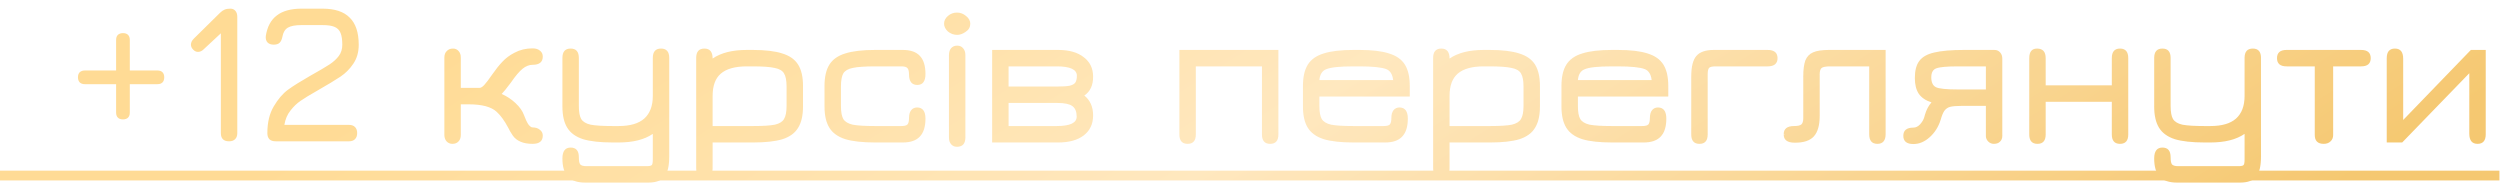
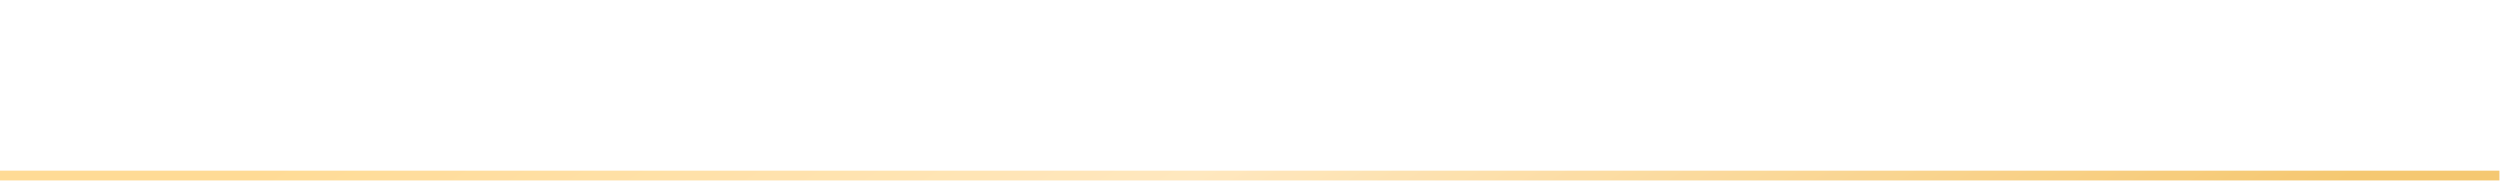
<svg xmlns="http://www.w3.org/2000/svg" width="230" height="17" viewBox="0 0 230 17" fill="none">
  <g opacity="0.8">
-     <path d="M14.48 6.484C14.684 6.484 14.84 6.538 14.948 6.646C15.056 6.754 15.11 6.91 15.11 7.114C15.11 7.318 15.056 7.474 14.948 7.582C14.84 7.69 14.684 7.744 14.48 7.744H11.942V10.354C11.942 10.558 11.888 10.714 11.78 10.822C11.672 10.93 11.516 10.984 11.312 10.984C11.108 10.984 10.952 10.93 10.844 10.822C10.736 10.714 10.682 10.558 10.682 10.354V7.744H7.802C7.61 7.744 7.454 7.69 7.334 7.582C7.226 7.462 7.172 7.306 7.172 7.114C7.172 6.91 7.226 6.754 7.334 6.646C7.454 6.538 7.61 6.484 7.802 6.484H10.682V3.676C10.682 3.472 10.736 3.316 10.844 3.208C10.964 3.1 11.12 3.046 11.312 3.046C11.516 3.046 11.672 3.1 11.78 3.208C11.888 3.316 11.942 3.472 11.942 3.676V6.484H14.48ZM21.183 0.796C21.387 0.796 21.543 0.862 21.651 0.994C21.771 1.126 21.831 1.312 21.831 1.552V12.244C21.831 12.484 21.765 12.67 21.633 12.802C21.501 12.934 21.315 13 21.075 13C20.571 13 20.319 12.748 20.319 12.244V3.064L18.753 4.522C18.585 4.69 18.405 4.774 18.213 4.774C18.057 4.774 17.913 4.708 17.781 4.576C17.637 4.432 17.565 4.276 17.565 4.108C17.565 3.916 17.655 3.73 17.835 3.55L20.247 1.174C20.379 1.042 20.517 0.946 20.661 0.886C20.805 0.826 20.979 0.796 21.183 0.796ZM25.371 13C25.119 13 24.927 12.94 24.795 12.82C24.663 12.688 24.597 12.496 24.597 12.244C24.597 11.26 24.795 10.438 25.191 9.778C25.587 9.106 26.025 8.596 26.505 8.248C26.985 7.9 27.645 7.486 28.485 7.006C29.361 6.514 29.973 6.154 30.321 5.926C30.681 5.686 30.963 5.428 31.167 5.152C31.383 4.864 31.491 4.522 31.491 4.126C31.491 3.646 31.437 3.28 31.329 3.028C31.221 2.764 31.035 2.578 30.771 2.47C30.519 2.362 30.153 2.308 29.673 2.308H27.747C27.171 2.308 26.751 2.386 26.487 2.542C26.223 2.698 26.055 2.974 25.983 3.37C25.935 3.622 25.851 3.808 25.731 3.928C25.611 4.048 25.431 4.108 25.191 4.108C24.939 4.108 24.747 4.042 24.615 3.91C24.483 3.766 24.429 3.568 24.453 3.316C24.585 2.464 24.921 1.834 25.461 1.426C26.001 1.006 26.763 0.796 27.747 0.796H29.673C30.801 0.796 31.635 1.072 32.175 1.624C32.727 2.164 33.003 2.998 33.003 4.126C33.003 4.798 32.835 5.38 32.499 5.872C32.175 6.352 31.779 6.748 31.311 7.06C30.843 7.372 30.147 7.792 29.223 8.32C28.527 8.716 28.005 9.034 27.657 9.274C27.321 9.502 27.009 9.802 26.721 10.174C26.433 10.534 26.247 10.972 26.163 11.488H32.103C32.343 11.488 32.529 11.554 32.661 11.686C32.793 11.818 32.859 12.004 32.859 12.244C32.859 12.484 32.793 12.67 32.661 12.802C32.529 12.934 32.343 13 32.103 13H25.371ZM42.393 8.086H44.121C44.241 8.086 44.385 7.996 44.553 7.816C44.721 7.636 44.967 7.312 45.291 6.844C45.615 6.376 45.927 5.986 46.227 5.674C46.527 5.35 46.899 5.074 47.343 4.846C47.835 4.582 48.387 4.45 48.999 4.45C49.287 4.45 49.515 4.522 49.683 4.666C49.851 4.798 49.935 4.978 49.935 5.206C49.935 5.71 49.623 5.962 48.999 5.962C48.687 5.962 48.381 6.082 48.081 6.322C47.781 6.562 47.421 6.988 47.001 7.6C46.605 8.128 46.323 8.476 46.155 8.644C46.623 8.848 47.049 9.13 47.433 9.49C47.817 9.85 48.075 10.216 48.207 10.588C48.339 10.948 48.471 11.23 48.603 11.434C48.747 11.626 48.879 11.722 48.999 11.722C49.275 11.722 49.497 11.794 49.665 11.938C49.845 12.07 49.935 12.25 49.935 12.478C49.935 12.982 49.623 13.234 48.999 13.234C48.147 13.234 47.541 12.982 47.181 12.478C47.001 12.214 46.857 11.968 46.749 11.74C46.413 11.104 46.059 10.618 45.687 10.282C45.195 9.826 44.337 9.598 43.113 9.598H42.393V12.424C42.393 12.676 42.321 12.874 42.177 13.018C42.045 13.162 41.859 13.234 41.619 13.234C41.403 13.234 41.223 13.156 41.079 13C40.947 12.844 40.881 12.646 40.881 12.406V5.296C40.881 5.044 40.953 4.846 41.097 4.702C41.241 4.546 41.433 4.468 41.673 4.468C41.889 4.468 42.063 4.546 42.195 4.702C42.327 4.846 42.393 5.044 42.393 5.296V8.086ZM61.57 14.386C61.57 15.262 61.426 15.88 61.138 16.24C60.85 16.612 60.352 16.798 59.644 16.798H53.83C53.122 16.798 52.594 16.618 52.246 16.258C51.91 15.898 51.742 15.34 51.742 14.584C51.742 13.912 51.994 13.576 52.498 13.576C53.002 13.576 53.254 13.87 53.254 14.458C53.254 14.794 53.296 15.016 53.38 15.124C53.476 15.232 53.668 15.286 53.956 15.286H59.518C59.758 15.286 59.908 15.25 59.968 15.178C60.028 15.118 60.058 14.95 60.058 14.674V12.316C59.29 12.844 58.24 13.108 56.908 13.108H56.386C55.222 13.108 54.304 13.006 53.632 12.802C52.972 12.586 52.492 12.238 52.192 11.758C51.892 11.278 51.742 10.624 51.742 9.796V5.332C51.742 4.756 51.994 4.468 52.498 4.468C53.002 4.468 53.254 4.756 53.254 5.332V9.742C53.254 10.294 53.326 10.696 53.47 10.948C53.626 11.2 53.914 11.374 54.334 11.47C54.766 11.554 55.45 11.596 56.386 11.596H56.908C57.964 11.596 58.75 11.368 59.266 10.912C59.794 10.444 60.058 9.748 60.058 8.824V5.332C60.058 4.756 60.31 4.468 60.814 4.468C61.318 4.468 61.57 4.756 61.57 5.332V14.386ZM73.877 9.796C73.877 10.624 73.727 11.278 73.427 11.758C73.139 12.238 72.665 12.586 72.005 12.802C71.345 13.006 70.439 13.108 69.287 13.108H65.561V15.466C65.561 16.078 65.297 16.384 64.769 16.384C64.289 16.384 64.049 16.078 64.049 15.466V5.332C64.049 4.756 64.301 4.468 64.805 4.468C65.309 4.468 65.561 4.774 65.561 5.386C66.329 4.858 67.379 4.594 68.711 4.594H69.233C70.397 4.594 71.309 4.702 71.969 4.918C72.641 5.122 73.127 5.464 73.427 5.944C73.727 6.424 73.877 7.078 73.877 7.906V9.796ZM72.365 7.96C72.365 7.408 72.287 7.006 72.131 6.754C71.987 6.502 71.699 6.334 71.267 6.25C70.847 6.154 70.169 6.106 69.233 6.106H68.711C67.631 6.106 66.833 6.328 66.317 6.772C65.813 7.204 65.561 7.888 65.561 8.824V11.596H69.287C70.211 11.596 70.877 11.554 71.285 11.47C71.705 11.374 71.987 11.2 72.131 10.948C72.287 10.696 72.365 10.294 72.365 9.742V7.96ZM80.517 13.108C79.353 13.108 78.435 13.006 77.763 12.802C77.091 12.586 76.605 12.238 76.305 11.758C76.005 11.278 75.855 10.624 75.855 9.796V7.906C75.855 7.078 76.005 6.424 76.305 5.944C76.605 5.464 77.091 5.122 77.763 4.918C78.435 4.702 79.353 4.594 80.517 4.594H83.055C83.763 4.594 84.285 4.774 84.621 5.134C84.969 5.494 85.143 6.052 85.143 6.808C85.143 7.48 84.891 7.816 84.387 7.816C84.147 7.816 83.961 7.738 83.829 7.582C83.697 7.414 83.631 7.18 83.631 6.88C83.631 6.58 83.583 6.376 83.487 6.268C83.391 6.16 83.205 6.106 82.929 6.106H80.517C79.569 6.106 78.879 6.154 78.447 6.25C78.027 6.334 77.739 6.502 77.583 6.754C77.439 7.006 77.367 7.408 77.367 7.96V9.742C77.367 10.294 77.439 10.696 77.583 10.948C77.739 11.2 78.027 11.374 78.447 11.47C78.879 11.554 79.569 11.596 80.517 11.596H82.929C83.205 11.596 83.391 11.548 83.487 11.452C83.583 11.344 83.631 11.14 83.631 10.84C83.631 10.54 83.697 10.306 83.829 10.138C83.961 9.97 84.147 9.886 84.387 9.886C84.891 9.898 85.143 10.24 85.143 10.912C85.143 11.656 84.969 12.208 84.621 12.568C84.285 12.928 83.763 13.108 83.055 13.108H80.517ZM88.852 2.92C88.588 3.112 88.324 3.208 88.06 3.208C87.748 3.208 87.466 3.106 87.214 2.902C86.974 2.686 86.854 2.446 86.854 2.182C86.854 1.906 86.974 1.666 87.214 1.462C87.454 1.258 87.73 1.156 88.042 1.156C88.354 1.156 88.636 1.264 88.888 1.48C89.14 1.684 89.266 1.918 89.266 2.182C89.266 2.494 89.128 2.74 88.852 2.92ZM87.304 5.08C87.304 4.804 87.37 4.588 87.502 4.432C87.646 4.276 87.832 4.198 88.06 4.198C88.288 4.198 88.468 4.276 88.6 4.432C88.744 4.588 88.816 4.804 88.816 5.08V12.64C88.816 13.216 88.558 13.504 88.042 13.504C87.814 13.504 87.634 13.426 87.502 13.27C87.37 13.126 87.304 12.916 87.304 12.64V5.08ZM91.278 4.594H97.344C98.352 4.594 99.138 4.816 99.702 5.26C100.278 5.692 100.566 6.292 100.566 7.06C100.566 7.852 100.296 8.428 99.756 8.788C100.296 9.22 100.566 9.832 100.566 10.624C100.566 11.404 100.278 12.016 99.702 12.46C99.138 12.892 98.352 13.108 97.344 13.108H91.278V4.594ZM92.79 6.106V7.96H97.29C97.794 7.96 98.166 7.936 98.406 7.888C98.658 7.828 98.832 7.732 98.928 7.6C99.024 7.456 99.072 7.246 99.072 6.97C99.072 6.394 98.454 6.106 97.218 6.106H92.79ZM92.79 9.472V11.596H97.218C98.442 11.596 99.054 11.308 99.054 10.732C99.054 10.276 98.922 9.952 98.658 9.76C98.394 9.568 97.938 9.472 97.29 9.472H92.79ZM108.504 4.594H117.612V12.37C117.612 12.946 117.36 13.234 116.856 13.234C116.352 13.234 116.1 12.946 116.1 12.37V6.106H110.016V12.37C110.016 12.946 109.764 13.234 109.26 13.234C108.756 13.234 108.504 12.946 108.504 12.37V4.594ZM129.699 8.878H121.383V9.742C121.383 10.294 121.455 10.696 121.599 10.948C121.755 11.2 122.043 11.374 122.463 11.47C122.895 11.554 123.585 11.596 124.533 11.596H127.305C127.581 11.596 127.767 11.548 127.863 11.452C127.959 11.344 128.007 11.14 128.007 10.84C128.007 10.54 128.073 10.306 128.205 10.138C128.337 9.97 128.523 9.886 128.763 9.886C129.267 9.898 129.519 10.24 129.519 10.912C129.519 11.656 129.345 12.208 128.997 12.568C128.661 12.928 128.139 13.108 127.431 13.108H124.533C123.369 13.108 122.451 13.006 121.779 12.802C121.107 12.586 120.621 12.238 120.321 11.758C120.021 11.278 119.871 10.624 119.871 9.796V7.906C119.871 7.078 120.021 6.424 120.321 5.944C120.621 5.464 121.107 5.122 121.779 4.918C122.451 4.702 123.369 4.594 124.533 4.594H125.055C126.219 4.594 127.131 4.702 127.791 4.918C128.463 5.122 128.949 5.464 129.249 5.944C129.549 6.424 129.699 7.078 129.699 7.906V8.878ZM124.533 6.106C123.237 6.106 122.391 6.196 121.995 6.376C121.635 6.52 121.431 6.85 121.383 7.366H128.169C128.109 6.838 127.899 6.502 127.539 6.358C127.095 6.19 126.267 6.106 125.055 6.106H124.533ZM141.675 9.796C141.675 10.624 141.525 11.278 141.225 11.758C140.937 12.238 140.463 12.586 139.803 12.802C139.143 13.006 138.237 13.108 137.085 13.108H133.359V15.466C133.359 16.078 133.095 16.384 132.567 16.384C132.087 16.384 131.847 16.078 131.847 15.466V5.332C131.847 4.756 132.099 4.468 132.603 4.468C133.107 4.468 133.359 4.774 133.359 5.386C134.127 4.858 135.177 4.594 136.509 4.594H137.031C138.195 4.594 139.107 4.702 139.767 4.918C140.439 5.122 140.925 5.464 141.225 5.944C141.525 6.424 141.675 7.078 141.675 7.906V9.796ZM140.163 7.96C140.163 7.408 140.085 7.006 139.929 6.754C139.785 6.502 139.497 6.334 139.065 6.25C138.645 6.154 137.967 6.106 137.031 6.106H136.509C135.429 6.106 134.631 6.328 134.115 6.772C133.611 7.204 133.359 7.888 133.359 8.824V11.596H137.085C138.009 11.596 138.675 11.554 139.083 11.47C139.503 11.374 139.785 11.2 139.929 10.948C140.085 10.696 140.163 10.294 140.163 9.742V7.96ZM153.482 8.878H145.166V9.742C145.166 10.294 145.238 10.696 145.382 10.948C145.538 11.2 145.826 11.374 146.246 11.47C146.678 11.554 147.368 11.596 148.316 11.596H151.088C151.364 11.596 151.55 11.548 151.646 11.452C151.742 11.344 151.79 11.14 151.79 10.84C151.79 10.54 151.856 10.306 151.988 10.138C152.12 9.97 152.306 9.886 152.546 9.886C153.05 9.898 153.302 10.24 153.302 10.912C153.302 11.656 153.128 12.208 152.78 12.568C152.444 12.928 151.922 13.108 151.214 13.108H148.316C147.152 13.108 146.234 13.006 145.562 12.802C144.89 12.586 144.404 12.238 144.104 11.758C143.804 11.278 143.654 10.624 143.654 9.796V7.906C143.654 7.078 143.804 6.424 144.104 5.944C144.404 5.464 144.89 5.122 145.562 4.918C146.234 4.702 147.152 4.594 148.316 4.594H148.838C150.002 4.594 150.914 4.702 151.574 4.918C152.246 5.122 152.732 5.464 153.032 5.944C153.332 6.424 153.482 7.078 153.482 7.906V8.878ZM148.316 6.106C147.02 6.106 146.174 6.196 145.778 6.376C145.418 6.52 145.214 6.85 145.166 7.366H151.952C151.892 6.838 151.682 6.502 151.322 6.358C150.878 6.19 150.05 6.106 148.838 6.106H148.316ZM157.809 6.106C157.521 6.106 157.329 6.154 157.233 6.25C157.149 6.346 157.107 6.544 157.107 6.844V12.37C157.107 12.946 156.855 13.234 156.351 13.234C155.847 13.234 155.595 12.946 155.595 12.37V7.042C155.595 6.142 155.751 5.512 156.063 5.152C156.375 4.78 156.915 4.594 157.683 4.594H162.615C163.227 4.594 163.533 4.846 163.533 5.35C163.533 5.854 163.227 6.106 162.615 6.106H157.809ZM173.478 12.334C173.478 12.934 173.226 13.234 172.722 13.234C172.218 13.234 171.966 12.94 171.966 12.352V6.106H168.402C167.994 6.106 167.724 6.154 167.592 6.25C167.472 6.346 167.412 6.544 167.412 6.844V10.66C167.412 11.524 167.232 12.154 166.872 12.55C166.524 12.934 165.954 13.126 165.162 13.126H165.108C164.436 13.126 164.1 12.874 164.1 12.37H164.208V12.352H164.1C164.1 11.848 164.418 11.596 165.054 11.596C165.378 11.596 165.6 11.548 165.72 11.452C165.84 11.344 165.9 11.152 165.9 10.876V7.042C165.9 6.394 165.966 5.896 166.098 5.548C166.242 5.2 166.482 4.954 166.818 4.81C167.154 4.666 167.634 4.594 168.258 4.594H173.478V12.334ZM182.7 9.742H180.432C179.976 9.742 179.634 9.772 179.406 9.832C179.19 9.892 179.016 10.012 178.884 10.192C178.764 10.36 178.65 10.636 178.542 11.02C178.338 11.668 178.002 12.202 177.534 12.622C177.066 13.042 176.568 13.252 176.04 13.252C175.416 13.252 175.104 13 175.104 12.496C175.104 11.992 175.416 11.74 176.04 11.74C176.256 11.74 176.46 11.638 176.652 11.434C176.844 11.218 176.97 11.002 177.03 10.786L177.102 10.534C177.234 10.09 177.432 9.718 177.696 9.418C177.168 9.25 176.778 8.986 176.526 8.626C176.286 8.266 176.166 7.78 176.166 7.168C176.166 6.484 176.304 5.962 176.58 5.602C176.856 5.23 177.318 4.972 177.966 4.828C178.614 4.672 179.532 4.594 180.72 4.594H183.492C183.708 4.594 183.882 4.672 184.014 4.828C184.146 4.972 184.212 5.164 184.212 5.404V12.496C184.212 12.724 184.14 12.904 183.996 13.036C183.864 13.168 183.678 13.234 183.438 13.234C183.234 13.234 183.06 13.162 182.916 13.018C182.772 12.874 182.7 12.7 182.7 12.496V9.742ZM180.126 6.106C179.118 6.106 178.458 6.166 178.146 6.286C177.834 6.394 177.678 6.67 177.678 7.114C177.678 7.57 177.816 7.87 178.092 8.014C178.356 8.158 179.034 8.23 180.126 8.23H182.7V6.106H180.126ZM188.203 12.37C188.203 12.946 187.951 13.234 187.447 13.234C186.943 13.234 186.691 12.946 186.691 12.37V5.35C186.691 4.762 186.931 4.468 187.411 4.468C187.939 4.468 188.203 4.762 188.203 5.35V7.852H194.287V5.35C194.287 4.762 194.539 4.468 195.043 4.468C195.547 4.468 195.799 4.762 195.799 5.35V12.37C195.799 12.946 195.547 13.234 195.043 13.234C194.539 13.234 194.287 12.946 194.287 12.37V9.364H188.203V12.37ZM208.013 14.386C208.013 15.262 207.869 15.88 207.581 16.24C207.293 16.612 206.795 16.798 206.087 16.798H200.273C199.565 16.798 199.037 16.618 198.689 16.258C198.353 15.898 198.185 15.34 198.185 14.584C198.185 13.912 198.437 13.576 198.941 13.576C199.445 13.576 199.697 13.87 199.697 14.458C199.697 14.794 199.739 15.016 199.823 15.124C199.919 15.232 200.111 15.286 200.399 15.286H205.961C206.201 15.286 206.351 15.25 206.411 15.178C206.471 15.118 206.501 14.95 206.501 14.674V12.316C205.733 12.844 204.683 13.108 203.351 13.108H202.829C201.665 13.108 200.747 13.006 200.075 12.802C199.415 12.586 198.935 12.238 198.635 11.758C198.335 11.278 198.185 10.624 198.185 9.796V5.332C198.185 4.756 198.437 4.468 198.941 4.468C199.445 4.468 199.697 4.756 199.697 5.332V9.742C199.697 10.294 199.769 10.696 199.913 10.948C200.069 11.2 200.357 11.374 200.777 11.47C201.209 11.554 201.893 11.596 202.829 11.596H203.351C204.407 11.596 205.193 11.368 205.709 10.912C206.237 10.444 206.501 9.748 206.501 8.824V5.332C206.501 4.756 206.753 4.468 207.257 4.468C207.761 4.468 208.013 4.756 208.013 5.332V14.386ZM217.224 4.594C217.812 4.594 218.106 4.846 218.106 5.35C218.106 5.854 217.812 6.106 217.224 6.106H214.65V12.424C214.65 12.664 214.572 12.856 214.416 13C214.26 13.156 214.05 13.234 213.786 13.234C213.234 13.234 212.958 12.964 212.958 12.424V6.106H210.366C209.778 6.106 209.484 5.854 209.484 5.35C209.484 4.846 209.778 4.594 210.366 4.594H217.224ZM228.688 4.594V12.352C228.688 12.94 228.436 13.234 227.932 13.234C227.428 13.234 227.176 12.922 227.176 12.298V6.736L221.002 13.108H219.58V5.35C219.58 4.762 219.832 4.468 220.336 4.468C220.84 4.468 221.092 4.78 221.092 5.404V11.038L227.32 4.594H228.688Z" fill="url(#paint0_linear_0_1487)" />
    <path d="M0 15.7H229.948V16.6H0V15.7Z" fill="url(#paint1_linear_0_1487)" />
  </g>
  <defs>
    <linearGradient id="paint0_linear_0_1487" x1="57.246" y1="-5.403" x2="112.62" y2="82.147" gradientUnits="userSpaceOnUse">
      <stop stop-color="#FFD27B" />
      <stop offset="0.448" stop-color="#FFE2AF" />
      <stop offset="1" stop-color="#F3BA4D" />
    </linearGradient>
    <linearGradient id="paint1_linear_0_1487" x1="57.246" y1="-5.403" x2="112.62" y2="82.147" gradientUnits="userSpaceOnUse">
      <stop stop-color="#FFD27B" />
      <stop offset="0.448" stop-color="#FFE2AF" />
      <stop offset="1" stop-color="#F3BA4D" />
    </linearGradient>
  </defs>
</svg>